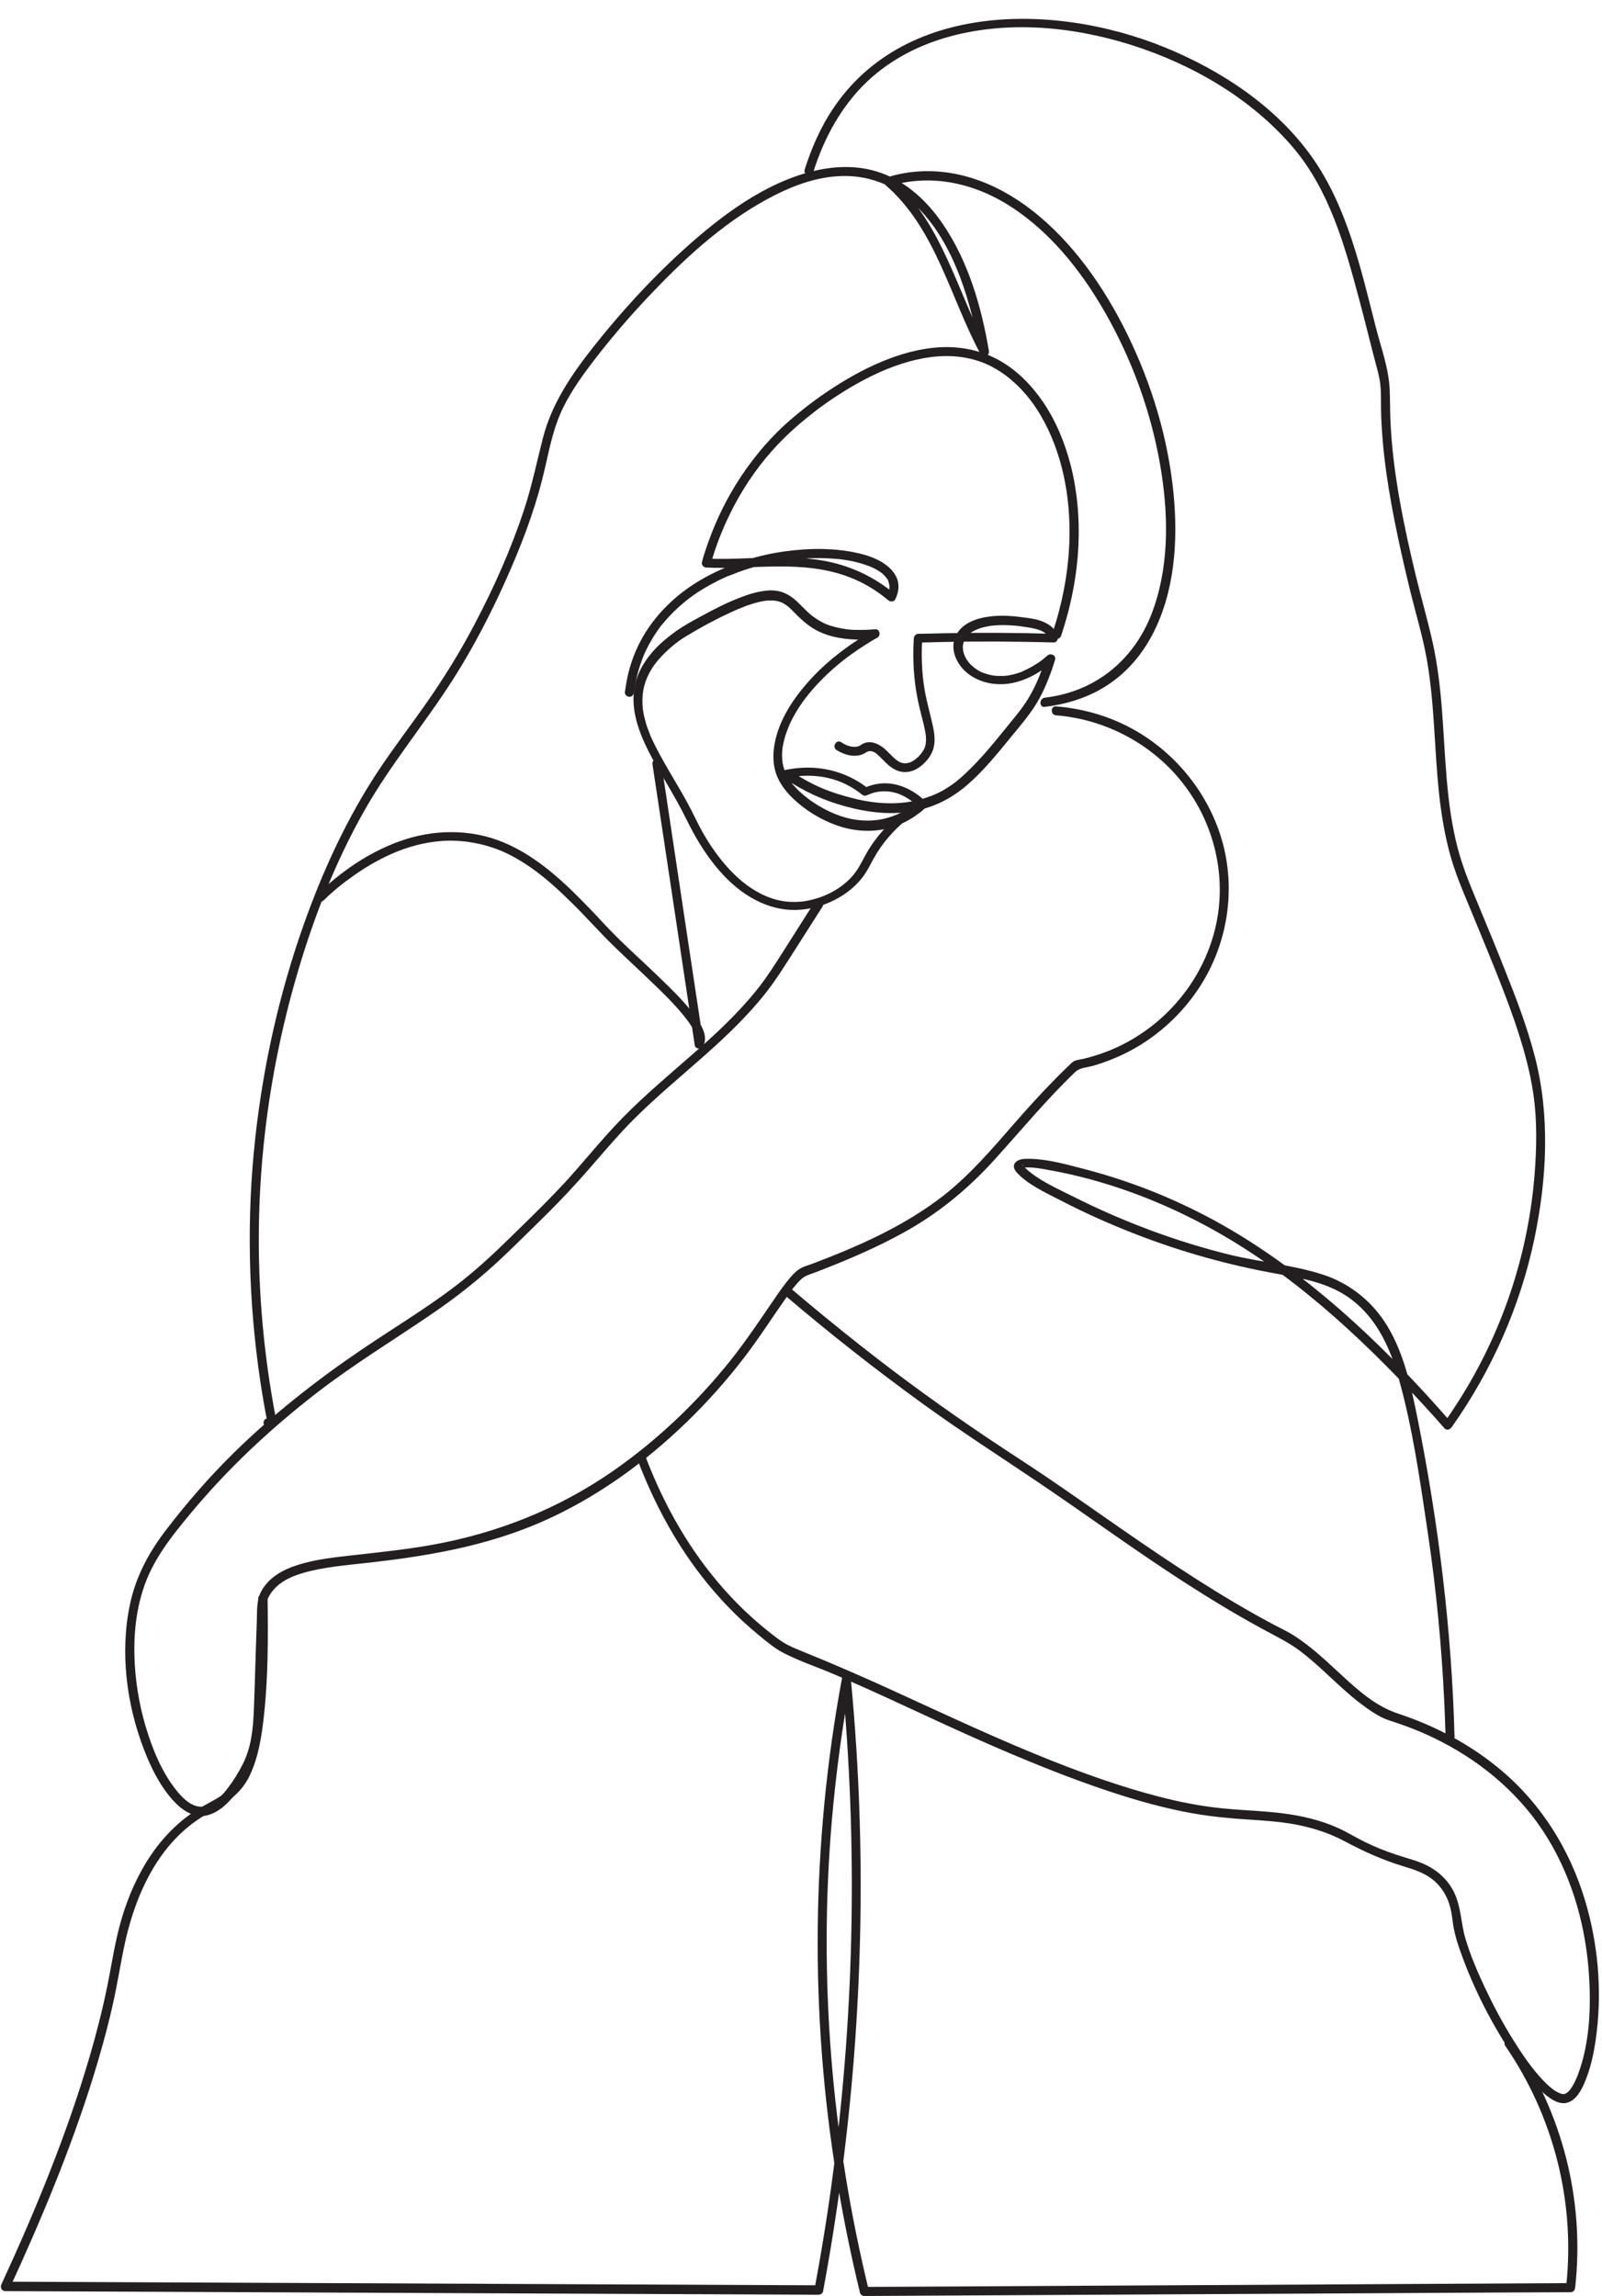
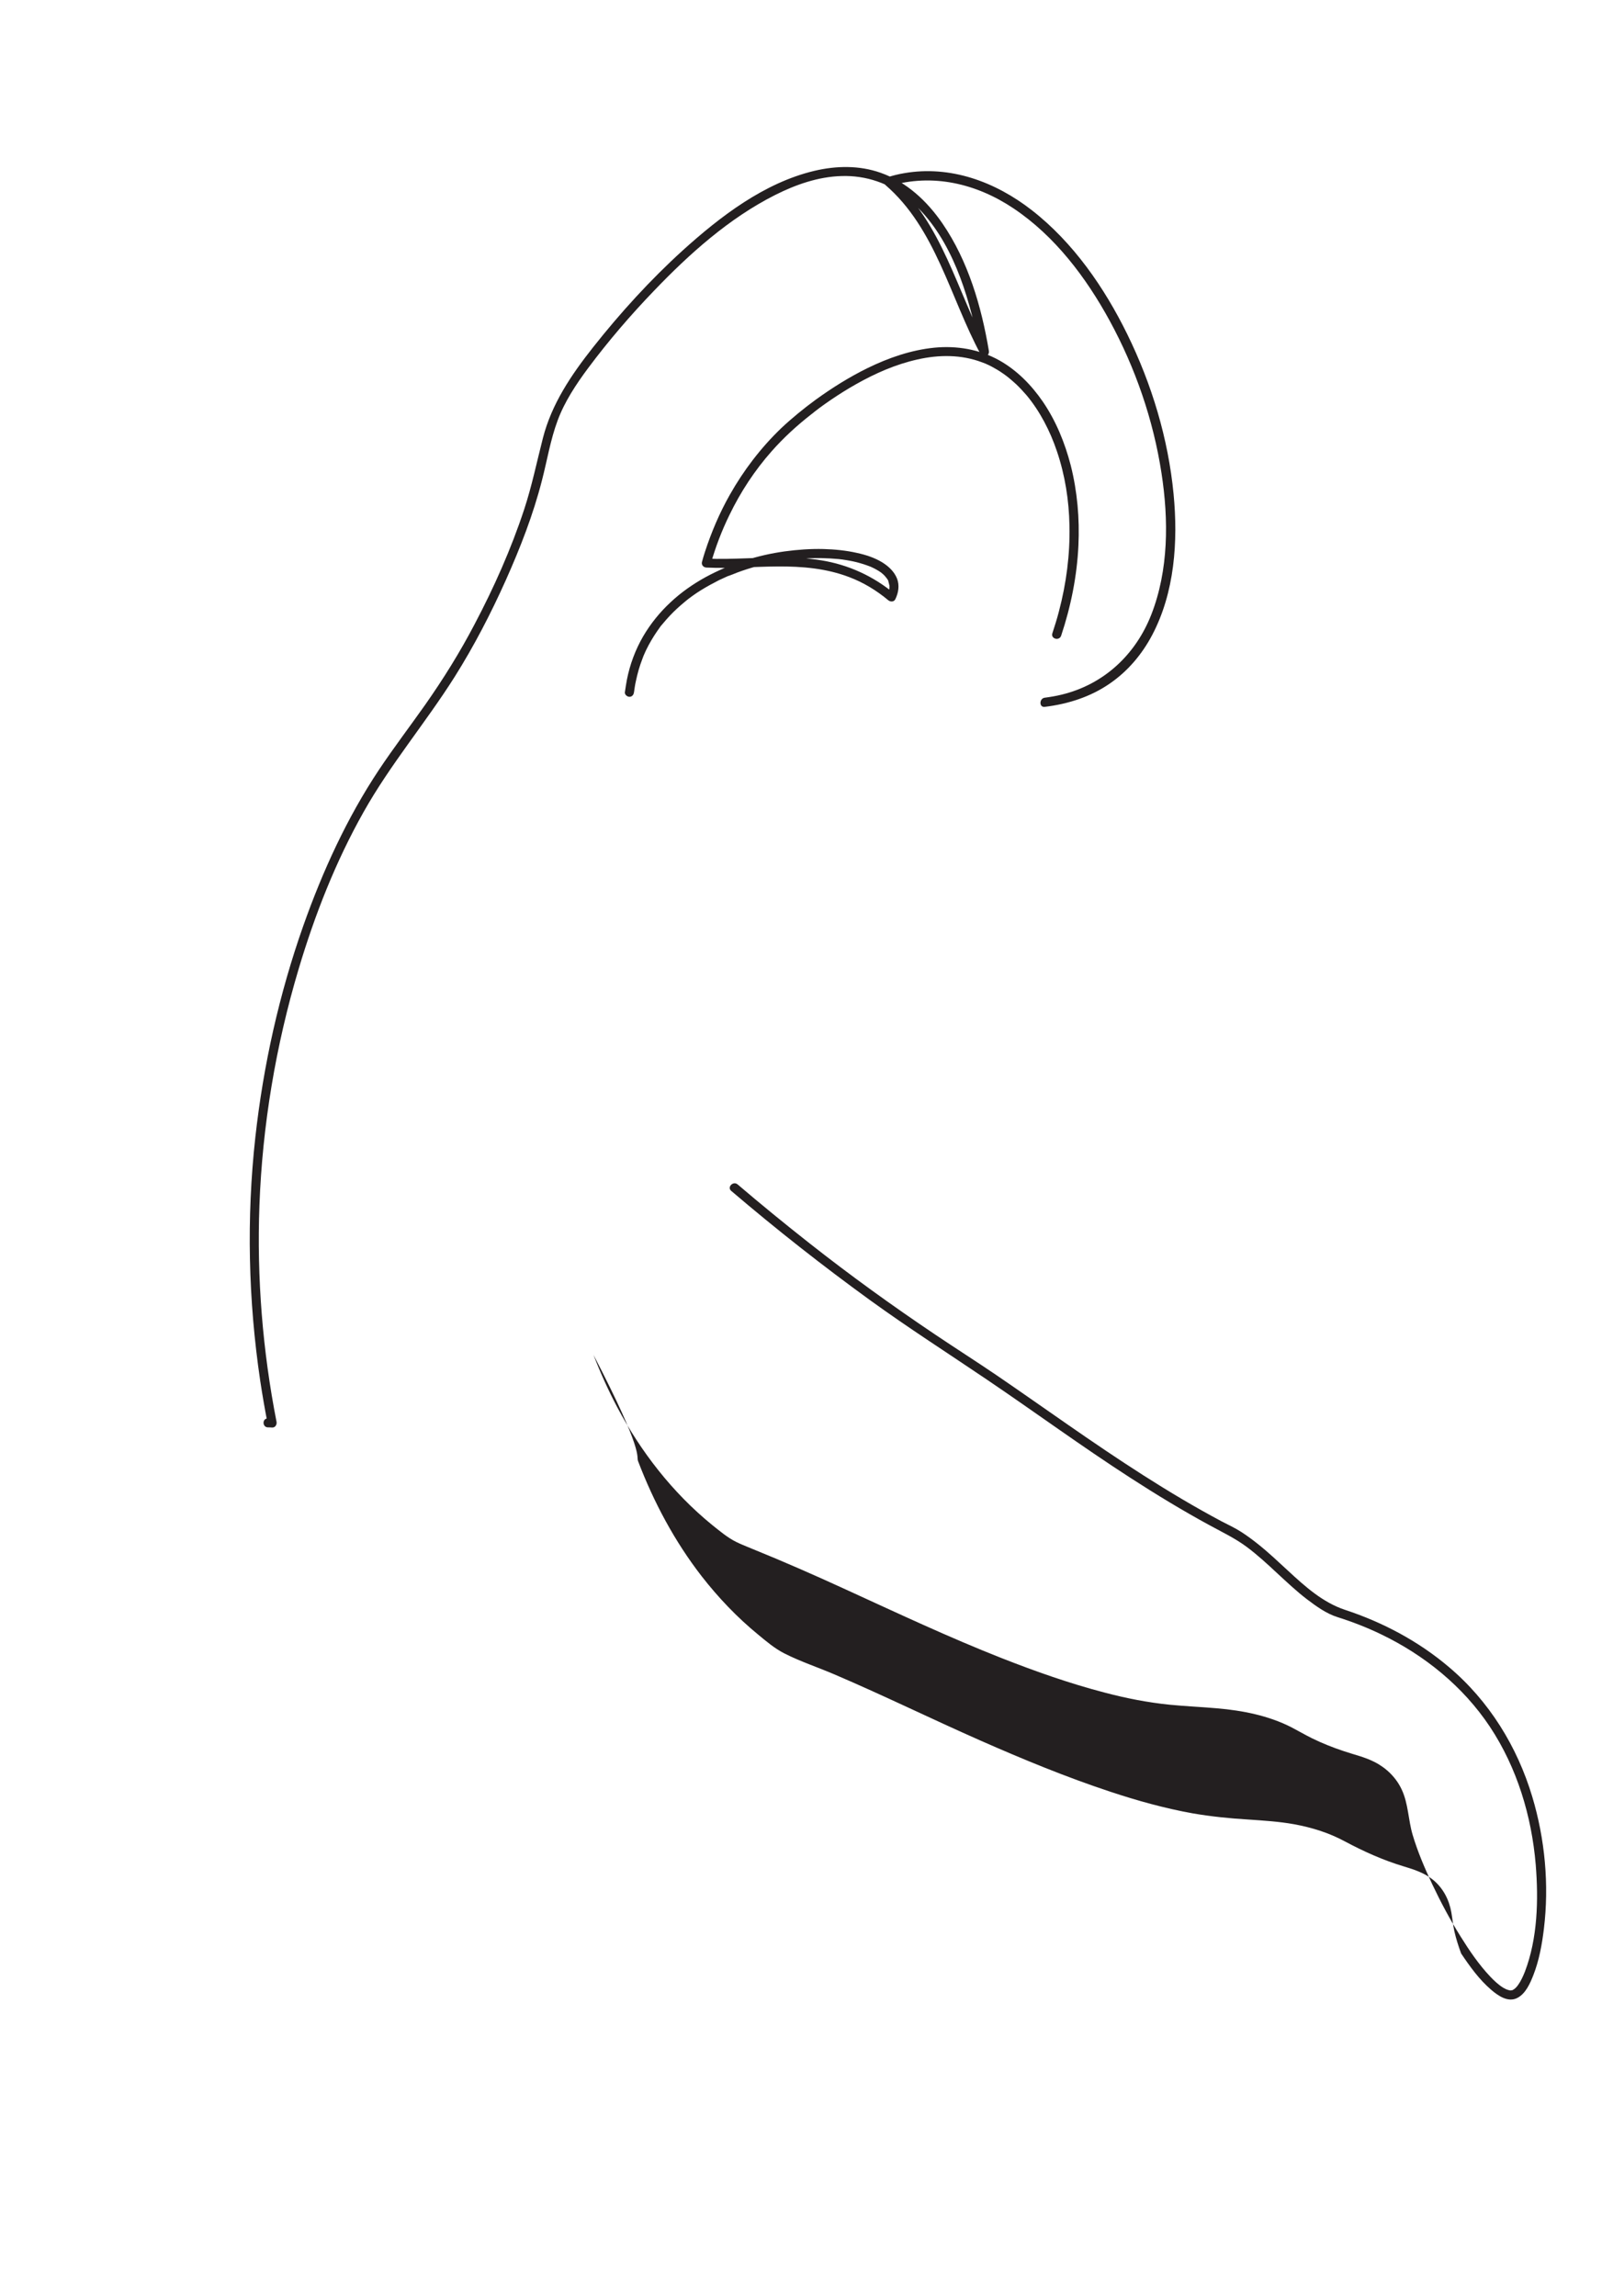
<svg xmlns="http://www.w3.org/2000/svg" height="1462.0" preserveAspectRatio="xMidYMid meet" version="1.0" viewBox="-0.6 -12.0 1020.1 1462.0" width="1020.1" zoomAndPan="magnify">
  <g>
    <g>
      <g fill="#231F20" id="change1_1">
-         <path d="M584.9,497.9c-8.6,5-16.5,11.3-23.1,18.7c-3.9,4.4-7.5,9.2-10.4,14.3c-2.2,3.8-4,7.8-6.5,11.4 c-5.3,7.9-14.1,13.8-23.1,17c-4.3,1.5-8.9,2.6-13.1,2.9c-4.1,0.3-8.3,0.1-11.9-0.6c-8.2-1.6-15.3-5.2-22.1-10.2 c-7.4-5.5-14.1-12.9-19.6-20.5c-3.2-4.4-6.1-9-8.7-13.7c-2.6-4.6-4.8-9.4-7.2-14.1c-4.1-7.9-8.7-15.5-13.2-23.2 c-4.3-7.4-8.6-14.9-12.1-22.7c-0.3-0.7-0.6-1.3-0.9-2.3c-0.4-1-0.8-2-1.2-3.1c-0.7-1.8-1.2-3.7-1.7-5.6c-0.5-1.8-0.9-3.7-1.2-5.6 c0-0.2-0.2-1.4-0.1-0.9c-0.1-0.4-0.1-0.8-0.1-1.2c-0.1-1-0.2-1.9-0.2-2.9c-0.3-7.7,1.6-14.7,5.7-21.4c2.4-3.9,5.3-7.3,8.7-10.6 c4.1-4,8.7-7.7,13.6-10.6c9.1-5.5,18.5-10.6,28.1-15c5.7-2.7,11.6-5.1,18.2-6.7c1.2-0.3,2.4-0.5,3.6-0.7c0.8-0.1-0.3,0,0.1,0 c0.3,0,0.5-0.1,0.8-0.1c0.6-0.1,1.1-0.1,1.7-0.1c0.9,0,1.9,0,2.8,0c0.4,0,0.8,0.1,1.2,0.1c0.6,0.1-0.8-0.1-0.1,0 c0.2,0,0.5,0.1,0.7,0.1c0.8,0.1,1.5,0.3,2.3,0.6c0.4,0.1,0.7,0.3,1,0.4c0.6,0.2-0.6-0.3-0.1-0.1c0.2,0.1,0.4,0.2,0.5,0.2 c1.3,0.6,2.4,1.5,3.7,2.3c-0.8-0.5,0,0,0.3,0.3c0.3,0.3,0.6,0.5,0.9,0.8c0.5,0.5,1.1,1,1.6,1.5c1.1,1.1,2.2,2.2,3.2,3.2 c2.6,2.6,5.3,5,8.3,7.1c8.7,6.1,19.5,8.1,30,8.4c3.8,0.1,7.6-0.1,11.4-0.4c-0.5-1.8-1-3.6-1.4-5.3c-16,9.1-31,20.5-42.9,34.5 c-9,10.5-16.9,23-19.6,36.7c-1.1,5.5-1.3,11.2-0.1,16.7c1.6,7.2,6,13.4,11.2,18.5c8,7.8,18.1,14,28.7,17.7 c8.6,3,17.8,4.1,26.9,2.8c9.5-1.3,18.3-5.3,25.8-11.2c1.2-0.9,2.3-1.9,3.4-2.9c1.1-1,1.1-3,0-4.1c-7.1-7-17-12-27.2-11.5 c-4.3,0.2-8.5,1.4-12.4,3.2c1.2,0.1,2.3,0.3,3.5,0.4c-12.5-10.1-28.2-14.7-44.1-13.4c-3,0.2-5.9,0.7-8.8,1.2 c-1.1,0.2-1.9,1.3-2.1,2.4c-0.1,1.2,0.4,2.2,1.4,2.9c11.7,8.3,24.7,14.1,38.5,17.9c14.9,4.1,30.4,5.9,45.6,2.7 c12-2.5,22.7-8.1,32-16.1c10.8-9.3,19.8-20.6,28.8-31.6c5.1-6.2,10.3-12.3,14.6-19c4.5-7.1,7.8-14.8,10.6-22.7 c0.8-2.2,1.4-4.3,2.1-6.5c0.9-2.9-2.7-4.6-4.8-2.8c-1.3,1.1-2.7,2.3-3.6,3c-1.3,1-2.6,1.9-4,2.7c-2.5,1.6-5,2.9-7.7,4.1 c-0.1,0.1-0.5,0.2,0.1,0c-0.1,0.1-0.3,0.1-0.4,0.2c-0.3,0.1-0.6,0.2-0.9,0.4c-0.6,0.2-1.3,0.5-2,0.7c-1.2,0.4-2.3,0.7-3.5,1 c-1.2,0.3-2.3,0.5-3.5,0.7c-0.4,0.1,0.7-0.1,0.1,0c-0.1,0-0.3,0-0.4,0c-0.3,0-0.5,0.1-0.8,0.1c-0.6,0.1-1.2,0.1-1.8,0.1 c-1.1,0-2.1,0-3.2,0c-0.5,0-1.1-0.1-1.6-0.1c-0.2,0-0.5,0-0.7-0.1c-0.8-0.1,0.5,0.1-0.3,0c-2-0.3-3.9-0.8-5.7-1.4 c-0.4-0.2-0.8-0.3-1.3-0.5c-0.4-0.1,0.7,0.3,0.2,0.1c-0.1,0-0.2-0.1-0.3-0.1c-0.2-0.1-0.5-0.2-0.7-0.3c-0.8-0.4-1.6-0.8-2.4-1.3 c-0.8-0.5-1.5-1-2.2-1.5c-0.6-0.4,0.3,0.2,0,0c-0.1-0.1-0.3-0.2-0.4-0.4c-0.4-0.3-0.7-0.6-1.1-0.9c-0.6-0.5-1.2-1.1-1.7-1.7 c-0.3-0.3-0.5-0.6-0.7-0.9c-0.5-0.5,0.3,0.5,0,0c-0.1-0.2-0.3-0.4-0.4-0.5c-0.4-0.6-0.9-1.3-1.2-2c-0.2-0.3-0.3-0.6-0.5-1 c-0.1-0.2-0.1-0.3-0.2-0.5c-0.3-0.6,0.2,0.6,0,0c-0.3-0.7-0.5-1.4-0.7-2.1c-0.1-0.3-0.2-0.7-0.2-1c0-0.2,0-0.3-0.1-0.5 c-0.1-0.7,0.1,0.7,0,0.1c0-0.7-0.1-1.4-0.1-2.1c0-0.3,0.1-0.7,0.1-1c0-0.6-0.2,0.8,0,0.1c0-0.2,0.1-0.4,0.1-0.6 c0.1-0.7,0.4-1.3,0.6-2c0.2-0.6-0.1,0-0.1,0.1c0-0.1,0.2-0.4,0.2-0.5c0.2-0.3,0.3-0.7,0.5-1c0.2-0.3,0.4-0.6,0.5-0.8 c0.1-0.1,0.5-0.7,0.1-0.2c-0.3,0.5,0.1-0.1,0.2-0.3c0.5-0.6,1.1-1.2,1.7-1.7c0.2-0.1,0.3-0.3,0.5-0.4c0.5-0.4-0.4,0.3,0,0 c0.4-0.3,0.8-0.5,1.1-0.8c0.8-0.5,1.6-0.9,2.4-1.3c0.2-0.1,0.4-0.2,0.7-0.3c0.7-0.3-0.1,0,0.2-0.1c0.5-0.2,1-0.4,1.5-0.6 c1.1-0.4,2.2-0.7,3.3-1c1.2-0.3,2.5-0.5,3.7-0.7c0.1,0,0.3,0,0.4-0.1c-0.7,0.1-0.2,0-0.1,0c0.3,0,0.7-0.1,1-0.1 c0.8-0.1,1.5-0.1,2.3-0.2c3.2-0.2,6.5-0.2,9.7,0c3.9,0.2,7.3,0.7,11,1.3c3.9,0.7,8.2,1.4,11.3,4c0.8,0.6,1.2,1.1,1.6,1.7 c0.5,0.7,0.6,0.9,0.7,2c0.9-1.2,1.8-2.4,2.8-3.6c-22.6-0.7-45.2-0.8-67.8-0.4c-6.2,0.1-12.3,0.3-18.5,0.4c-1.6,0-2.8,1.3-2.9,2.9 c-0.7,10.8-0.3,21.6,1.3,32.3c0.8,5.2,1.9,10.3,3.2,15.4c1.1,4.4,2.3,8.7,3,13.1c0,0.1,0.1,0.7,0,0.2c0,0.2,0,0.4,0.1,0.6 c0.1,0.5,0.1,0.9,0.1,1.4c0.1,0.9,0.1,1.8,0,2.7c0,0.4-0.1,0.8-0.1,1.1c-0.1,0.8,0.1-0.6,0,0.2c0,0.2-0.1,0.3-0.1,0.5 c-0.2,0.9-0.4,1.7-0.7,2.5c0,0.1-0.3,0.6-0.1,0.1c-0.1,0.2-0.2,0.4-0.3,0.6c-0.2,0.4-0.4,0.7-0.6,1c-0.6,1-1.2,1.8-2,2.7 c-1.6,1.8-3.6,3.4-5.8,4.4c-0.8,0.3-1.8,0.6-2.6,0.7c-0.6,0.1-1.2,0.1-1.8,0c-0.9-0.1,0.3,0.1-0.2,0c-0.3-0.1-0.6-0.1-0.9-0.2 c-1-0.3-0.9-0.2-1.8-0.7c-0.4-0.2-0.8-0.5-1.1-0.7c-0.2-0.1-0.4-0.3-0.6-0.4c-0.5-0.4,0,0-0.4-0.3c-2.9-2.4-5.2-5.3-8.1-7.6 c-3.7-2.9-8.6-4.8-13.1-2.4c-0.4,0.2-0.7,0.4-1.1,0.7c-0.2,0.1-0.5,0.3-0.7,0.4c-0.1,0-0.8,0.4-0.4,0.2c-1.3,0.6-2.7,0.6-4,0.5 c-2.7-0.2-5.3-1.4-7.5-2.9c-3.1-2-6,3-2.9,5c4.9,3.1,11.4,5,17,2.5c0.8-0.4,1.5-0.9,2.3-1.3c0.6-0.3,1-0.5,1.9-0.5 c0.2,0,0.3,0,0.5,0c0.8,0-0.5-0.2,0.2,0c0.4,0.1,0.8,0.2,1.2,0.3c0.1,0,0.5,0.2,0,0c0.2,0.1,0.5,0.2,0.7,0.3 c0.4,0.2,0.8,0.5,1.2,0.7c0.2,0.1,0.4,0.2,0.5,0.4c0.7,0.5-0.2-0.2,0.1,0.1c0.3,0.3,0.7,0.6,1,0.9c0.7,0.6,1.4,1.3,2.1,2 c1.4,1.4,2.7,2.8,4.2,4.1c3.6,3.1,7.7,5.1,12.6,4.4c5.6-0.8,10.3-4.8,13.5-9.3c2.3-3.3,3.4-7.1,3.4-11.1c0-4.3-1-8.6-2-12.8 c-1.3-5.4-2.7-10.7-3.8-16.1c-1-5.3-1.6-9.9-2-15.3c-0.5-6.9-0.5-13.8,0-20.6c-1,1-1.9,1.9-2.9,2.9c22.5-0.7,45-0.9,67.5-0.5 c6.3,0.1,12.6,0.2,18.9,0.4c2,0.1,3.1-1.9,2.8-3.6c-0.8-4.5-5-7.7-8.9-9.4c-4.5-2-9.3-2.5-14.1-3.1c-6.8-0.9-13.8-1.3-20.6-0.4 c-8.6,1.1-18.3,4.5-21.8,13.2c-2.7,6.7-0.2,14.1,4.3,19.4c5.4,6.4,13.8,9.9,22.1,10.4c11.5,0.8,22.7-4.1,31.7-10.9 c1.6-1.2,3.1-2.4,4.6-3.7c-1.6-0.9-3.2-1.9-4.8-2.8c-2.3,7.7-5.1,15.2-8.9,22.3c-3.6,6.9-8.2,12.8-13.1,18.7 c-9.3,11.4-18.4,23.1-29.2,33.2c-4.1,3.9-7.8,6.9-12.6,9.8c-2.2,1.4-4.5,2.6-6.9,3.6c-1.3,0.6-1.8,0.8-3.3,1.3 c-1.2,0.5-2.5,0.9-3.7,1.3c-14.8,4.6-30.4,3.7-45.3-0.1c-6.7-1.7-13.3-3.7-19.7-6.4c-6.3-2.7-12.3-6-18-9.7 c-1.1-0.7-2.1-1.4-3.2-2.2c-0.2,1.7-0.5,3.5-0.7,5.2c1-0.2,2-0.4,3-0.5c0.3,0,0.5-0.1,0.8-0.1c0.1,0,0.6-0.1,0.1,0 c0.1,0,0.3,0,0.4-0.1c0.6-0.1,1.3-0.2,1.9-0.2c3-0.3,6-0.4,9-0.3c7.5,0.3,15,2,21.7,5.3c3.7,1.8,7.2,4,10.4,6.6 c1.1,0.9,2.2,1,3.5,0.4c6.9-3.3,14.8-3.1,21.4-0.2c2.7,1.2,5.2,2.8,7.6,4.5c0.3,0.2,0.3,0.2,0,0c0.1,0.1,0.2,0.2,0.4,0.3 c0.2,0.2,0.4,0.4,0.7,0.5c0.3,0.3,0.7,0.6,1,0.9c0.5,0.5,1,0.9,1.5,1.4c0-1.4,0-2.7,0-4.1c-2.5,2.3-4.6,3.9-7.6,5.8 c-3.8,2.4-7.9,4.2-12.2,5.4c-8.5,2.4-17.5,2.2-26,0c-9.7-2.6-19.4-7.9-27-14.2c-5.4-4.5-10.6-10-12.7-16.6 c-0.4-1.1-0.6-2.2-0.9-3.3c-0.1-0.6-0.2-1.2-0.3-1.8c0.1,0.7,0,0,0-0.3c0-0.3-0.1-0.6-0.1-1c-0.2-2.5-0.1-5,0.2-7.5 c0.1-0.5,0,0,0,0.1c0-0.2,0-0.3,0.1-0.5c0.1-0.4,0.1-0.7,0.2-1.1c0.1-0.7,0.3-1.4,0.4-2c0.3-1.4,0.7-2.8,1.1-4.1 c0.4-1.4,0.9-2.8,1.5-4.2c0.1-0.3,0.3-0.7,0.4-1c0.1-0.2,0.1-0.3,0.2-0.5c0,0.1-0.2,0.5,0-0.1c0.3-0.8,0.7-1.5,1-2.3 c2.9-6.1,6.7-12.1,10.7-17.1c10.6-13.4,23.9-24.5,38.4-33.5c2.1-1.3,4.2-2.6,6.4-3.8c2.4-1.3,1.5-5.6-1.4-5.3 c-4,0.3-8,0.5-12,0.4c-1.7,0-3.5-0.1-5.2-0.3c-0.8-0.1-1.5-0.2-2.3-0.3c-0.1,0-0.6-0.1,0.1,0c-0.2,0-0.4-0.1-0.5-0.1 c-0.4-0.1-0.8-0.1-1.2-0.2c-2.6-0.4-5.2-1.1-7.8-1.9c-0.6-0.2-1.1-0.4-1.6-0.6c-0.3-0.1-0.5-0.2-0.8-0.3 c-0.1-0.1-0.3-0.1-0.4-0.2c-0.2-0.1,0.6,0.3,0,0c-1-0.4-1.9-0.9-2.8-1.4c-1.7-0.9-3.4-2-5-3.2c-0.2-0.1-0.8-0.7-0.1,0 c-0.2-0.1-0.3-0.3-0.5-0.4c-0.4-0.3-0.7-0.6-1.1-0.9c-0.6-0.5-1.3-1.1-1.9-1.7c-2.3-2.2-4.5-4.5-6.8-6.7 c-2.5-2.3-5.2-4.2-8.4-5.5c-3.5-1.4-7.3-1.7-11-1.3c-5.8,0.6-11.3,2.3-16.7,4.4c-8.6,3.3-16.8,7.5-24.8,11.9 c-5.4,2.9-10.9,5.9-15.9,9.4c-4.7,3.4-9.3,7.1-13.3,11.3c-6.1,6.5-11.1,14.3-13,23.2c-3.5,16.5,3.6,32.8,11.3,47.1 c4.3,7.8,9,15.4,13.4,23.2c2.2,3.9,4.4,7.8,6.4,11.8c2.5,4.9,4.9,9.9,7.7,14.7c9.7,16.8,23.1,33.5,41.3,41.6 c7.8,3.5,16.4,5.3,25.1,4.6c10.1-0.8,20.2-4.4,28.6-10.2c4.5-3.1,8.4-6.8,11.6-11.1c2.6-3.5,4.5-7.5,6.6-11.3 c5.5-9.9,13-18.5,21.9-25.5c3.3-2.6,6.8-4.9,10.4-7C591,501,588.1,496.1,584.9,497.9L584.9,497.9z" />
        <path d="M675.1,392.8c6.2-18.6,10.1-38,11-57.5c0.8-17.1-0.7-34.4-4.9-51c-3.7-14.3-9.4-28.3-17.8-40.6 c-7.3-10.6-16.5-20-27.8-26.3c-12.6-7-27.1-9.4-41.3-8c-14.9,1.5-29.2,6.5-42.5,13c-11.6,5.7-22.6,12.6-33.1,20.2 c-7.6,5.6-15,11.6-21.9,18.1c-12.9,12.4-23.9,26.8-32.7,42.4c-6.5,11.5-11.7,23.7-15.8,36.3c-0.7,2.1-1.3,4.2-1.9,6.4 c-0.5,1.9,0.9,3.5,2.8,3.6c15.1,0.7,30.3-0.6,45.4-0.7c15.5-0.1,31,1.2,45.6,6.8c9,3.4,17.4,8.5,24.8,14.7 c1.3,1.1,3.6,1.2,4.5-0.6c2-4.1,2.8-8.8,1.1-13.2c-1.8-4.5-5.4-7.8-9.4-10.3c-4.9-3-10.5-4.8-16-6c-7-1.6-14.3-2.3-21.4-2.5 c-8.3-0.2-16.5,0.4-24.7,1.5c-8.6,1.2-17.1,3.1-25.4,5.8c-8.6,2.7-17.1,6.3-25,10.6c-8,4.4-15.6,9.7-22.3,16 c-6.8,6.3-12.7,13.6-17.4,21.6c-5,8.6-8.5,18-10.4,27.7c-0.5,2.7-0.9,5.3-1.3,8c-0.2,1.5,1.5,2.9,2.9,2.9c1.7,0,2.7-1.3,2.9-2.9 c0-0.1,0-0.3,0.1-0.4c0.1-0.5-0.1,0.4,0-0.1c0-0.3,0.1-0.6,0.1-0.8c0.1-0.7,0.2-1.3,0.3-2c0.2-1.2,0.4-2.5,0.7-3.7 c0.5-2.4,1.1-4.9,1.8-7.3c0.7-2.3,1.4-4.5,2.3-6.8c0.2-0.5,0.4-1.1,0.6-1.6c0.1-0.3,0.2-0.6,0.3-0.8c0.1-0.3,0,0,0,0.1 c0.1-0.2,0.1-0.3,0.2-0.5c0.5-1.1,0.9-2.1,1.4-3.1c2-4.1,4.3-8,6.9-11.8c0.6-0.9,1.3-1.8,1.9-2.7c0.2-0.2,0.3-0.5,0.5-0.7 c0.3-0.4-0.2,0.2,0.2-0.2c0.4-0.4,0.7-0.9,1.1-1.3c1.4-1.7,2.9-3.4,4.4-5c3-3.2,6.2-6.1,9.6-8.9c0.4-0.3,0.8-0.7,1.2-1 c0.1-0.1,0.7-0.5,0.5-0.4c-0.2,0.2,0.4-0.3,0.5-0.4c0.9-0.7,1.8-1.3,2.7-2c1.8-1.3,3.6-2.5,5.4-3.6c3.7-2.3,7.6-4.4,11.5-6.4 c2-0.9,3.9-1.8,5.9-2.7c0.3-0.1-0.1,0-0.1,0.1c0.1,0,0.2-0.1,0.3-0.1c0.3-0.1,0.5-0.2,0.8-0.3c0.5-0.2,1-0.4,1.6-0.6 c1-0.4,2-0.8,3-1.2c8-3,16.3-5.2,24.7-6.8c2.1-0.4,4.2-0.7,6.2-1c0.5-0.1,1-0.1,1.5-0.2c-0.5,0.1-0.1,0,0.1,0 c0.3,0,0.6-0.1,0.9-0.1c1-0.1,2-0.2,3-0.3c3.9-0.4,7.9-0.7,11.9-0.8c3.7-0.1,7.4,0,11.1,0.2c1.8,0.1,3.6,0.3,5.3,0.4 c0.8,0.1,1.7,0.2,2.5,0.3c0.5,0.1-0.6-0.1,0,0c0.2,0,0.4,0.1,0.6,0.1c0.4,0.1,0.8,0.1,1.3,0.2c3.1,0.5,6.2,1.1,9.2,2 c1.4,0.4,2.7,0.8,4.1,1.3c0.6,0.2,1.3,0.5,1.9,0.7c0.3,0.1,1.1,0.5,0.3,0.1c0.3,0.1,0.6,0.3,0.9,0.4c2.2,1,4.2,2.1,6.2,3.5 c0.7,0.5-0.3-0.3,0.1,0.1c0.2,0.2,0.4,0.3,0.6,0.5c0.4,0.3,0.8,0.7,1.1,1c0.3,0.3,0.7,0.7,1,1.1c0.1,0.2,0.3,0.4,0.4,0.5 c-0.6-0.6-0.2-0.2,0.1,0.1c0.3,0.4,1.5,1.9,1.3,2.4c0-0.1-0.3-0.8-0.1-0.3c0,0.1,0.1,0.2,0.1,0.3c0.1,0.2,0.1,0.4,0.2,0.6 c0.1,0.4,0.2,0.8,0.3,1.3c0,0.1,0,0.2,0.1,0.3c0.1,0.5,0-0.5,0-0.4c0,0.2,0,0.5,0.1,0.7c0,0.4,0,0.9,0,1.4c0,0.2,0,0.5-0.1,0.7 c0,0.5,0.2-0.8,0,0.1c-0.1,0.5-0.2,1-0.3,1.4c-0.1,0.5-0.3,0.9-0.5,1.4c0,0.1-0.1,0.2-0.1,0.3c-0.2,0.6,0.3-0.6,0.1-0.2 c-0.1,0.3-0.2,0.5-0.4,0.8c1.5-0.2,3-0.4,4.5-0.6c-13.4-11.2-29.3-18.5-46.6-21.3c-15.7-2.6-31.6-1.9-47.4-1.3 c-8.6,0.3-17.2,0.6-25.9,0.2c0.9,1.2,1.8,2.4,2.8,3.6c3.1-10.9,7.1-21.4,12-31.4c7.1-14.7,16.1-28.4,26.9-40.6 c7.6-8.6,16-16.3,25.1-23.4c0.2-0.2,0.5-0.4,0.7-0.5c0.5-0.4-0.2,0.1,0.2-0.2c0.5-0.4,1-0.8,1.5-1.2c1-0.8,2-1.5,3-2.3 c2.3-1.7,4.6-3.3,6.9-4.9c5.3-3.6,10.7-7,16.2-10.1c12.4-7,25.3-12.7,39.2-15.8c13.6-3.1,27.9-3.2,41.1,1.8 c1.7,0.6,2.4,0.9,4.1,1.7c1.3,0.6,2.6,1.3,3.8,2c2.6,1.4,5.1,3.1,7.4,4.8c0.7,0.5,0.8,0.6,1.3,1c0.6,0.5,1.2,1,1.8,1.5 c1.2,1,2.4,2.1,3.5,3.1c2.3,2.2,4.4,4.5,6.5,6.9c8.5,10.2,15,22.8,19.3,35.6c5.2,15.3,7.7,31.3,8,47.4c0.4,18.4-2,36.8-6.7,54.6 c-1.2,4.7-2.7,9.4-4.2,14C668.4,394.8,673.9,396.3,675.1,392.8L675.1,392.8z" />
        <path d="M664.7,438.1c14.8-1.8,29.3-6.4,41.6-15c11.3-7.8,20.3-18.5,26.7-30.6c14.4-27.2,16.6-59.7,13.7-89.9 c-3.4-35.3-13.9-70-29.5-101.8c-14.6-29.7-34.3-58.3-60.7-78.9c-23.2-18.1-51.9-28.8-81.5-23.6c-3.6,0.6-7.1,1.5-10.6,2.6 c-1.9,0.6-3,3.3-1.3,4.8c32.2,27.7,41.3,71.9,60.8,108c1.6,3.1,5.7,0.8,5.2-2.2c-4.7-28.2-13.2-57.3-29.5-81.1 c-9.8-14.3-22.9-26.6-39.5-32.4c-13.6-4.8-28.3-4.5-42.2-1.2c-31.9,7.6-59.8,29-83.7,50.6c-20.8,18.9-39.8,39.8-57.2,61.8 c-13.8,17.5-26.3,35.9-31.9,57.8c-3.9,15.2-7,30.4-11.9,45.3c-8.3,25.2-19.2,49.7-31.6,73.2c-9.3,17.8-19.9,34.8-31.4,51.2 c-9.8,13.9-20.1,27.4-29.5,41.5c-20.4,30.7-35.8,64.4-48.1,99.1c-15.4,43.6-25.5,88.9-30.6,134.8c-5.7,51.6-4.5,103.8,3.1,155.1 c1.4,9.3,3,18.5,4.8,27.7c0.9-1.2,1.8-2.4,2.8-3.6c-0.9,0-1.8,0-2.7-0.1c-3.7-0.1-3.7,5.6,0,5.7c0.9,0,1.8,0,2.7,0.1 c2,0.1,3.1-1.9,2.8-3.6c-8.9-45.4-12.6-91.7-10.9-137.9c1.9-51,10.4-101.7,25-150.6c10.3-34.5,23.6-68.4,41.3-99.8 c17-30.3,39.5-56.8,58-86.1c12.4-19.7,23.1-40.4,32.6-61.6c9.2-20.6,17.4-41.6,23-63.5c3.3-12.7,5.4-25.9,10-38.2 c4.4-11.9,11.8-23.1,19.4-33.3c12.9-17.3,27-33.7,41.9-49.2c22.6-23.6,47.8-46.2,77.1-61c13.1-6.6,27.5-11.7,42.4-12.1 c15.5-0.5,30.5,4.6,42.4,14.5c24.9,20.6,36.5,54.5,43.2,85.1c1,4.4,1.8,8.8,2.5,13.3c1.7-0.7,3.5-1.5,5.2-2.2 c-19.7-36.5-29-81.1-61.7-109.1c-0.4,1.6-0.8,3.2-1.3,4.8c27.6-8.3,55.6-1.6,79.2,14.2c26.3,17.6,46.2,44,61.2,71.5 c16.4,30.1,27.8,63.2,33,97c4.6,29.8,4.6,61.8-6.5,90.2c-10,25.5-30.2,44.4-57,50.9c-3.6,0.9-7.3,1.5-11,2 C661.1,432.9,661,438.6,664.7,438.1L664.7,438.1z" />
-         <path d="M518.1,562.4c-6.4,10.1-12.9,20.3-19.3,30.4c-5.8,9.1-11.4,18.1-18.2,26.4c-12.2,15-26.5,28.2-41.1,40.9 c-14.6,12.8-29.5,25.3-43.1,39.1c-13.1,13.3-24.7,28-37.3,41.8c-8.3,8.9-16.9,17.5-25.6,26c-11.5,11.3-22.9,22.6-35.3,32.9 c-21.7,18-46.1,32.2-69.3,48c-28.5,19.4-56,41-80.6,65.2c-15.5,15.2-29.8,31.7-43,48.9c-11,14.3-19.3,29.6-23.1,47.4 c-6.5,30.5-2.3,63.7,8.9,92.7c4.4,11.4,10,22.8,18.2,32c5.7,6.4,13.9,12.3,22.9,9.6c11.8-3.6,19.9-16.6,25.4-26.8 c5.6-10.2,8-20.9,8.8-32.5c1.3-19,1.4-38.2,2.1-57.2c0.2-5.3,0.4-10.5,0.6-15.7c0.1-1.3,0.1-2.6,0.3-4c0.1-0.8,0.1-0.4,0-0.3 c0.2-0.7,0.5-1.3,0.9-2c4.4-8.7,13.1-13,22.1-15.6c12.8-3.7,26.4-4.8,39.6-6.3c38.4-4.2,76.1-10.5,111.8-26 c34.7-15.1,66-37.7,93.1-64c13-12.6,25-26.1,36.1-40.5c9.6-12.5,18-25.7,27.1-38.6c2.8-4,5.7-8,9.2-11.4c2.6-2.5,5.7-3.3,9-4.5 c4.9-1.9,9.8-3.8,14.7-5.8c15.6-6.4,31-13.4,45.6-21.8c20.6-11.9,38.4-26.9,54.3-44.5c17-18.8,33-38.2,51.3-55.7 c2.9-2.7,7.6-2.8,11.4-3.9c4.1-1.2,8.2-2.6,12.1-4.2c7.7-3.1,15.1-7,22-11.7c13.4-9.1,24.9-20.8,33.7-34.4 c17.8-27.5,23.2-62.1,14-93.6c-9-30.8-31-57.2-59.4-71.9c-14.3-7.4-30-11.7-46.1-13c-3.7-0.3-3.7,5.5,0,5.7 c32.5,2.6,63.1,19.3,82.5,45.6c19.3,26.1,26.5,59.8,18.5,91.3c-8,31.7-30.2,58.6-59.4,73.1c-7.4,3.7-15.3,6.5-23.3,8.5 c-1.9,0.5-4,0.7-5.9,1.3c-1.9,0.6-3.1,2.1-4.5,3.4c-2.8,2.7-5.5,5.3-8.2,8.1c-9,9.1-17.6,18.6-26,28.2 c-14.3,16.4-28.3,32.9-45.4,46.3c-24.6,19.2-53.7,32.1-82.7,43.1c-3.6,1.4-7.5,2.2-10.5,4.7c-1.6,1.3-3.1,2.9-4.4,4.4 c-3.5,4.1-6.6,8.5-9.6,12.9c-9.2,13.4-18.2,27-28.3,39.7C443.3,880.9,418,905,390,924.5c-34.6,24.1-73.4,39.6-114.9,47.1 c-16.5,3-33.2,4.7-49.8,6.6c-12.4,1.4-25.2,2.6-37.2,6.6c-8.9,2.9-17.5,7.8-22.2,16.2c-3.4,6.1-2.7,13.5-3,20.3 c-0.7,18.1-1.1,36.2-1.8,54.3c-0.5,12.5-1.4,24.6-7.2,35.9c-2.5,4.9-5.4,9.7-8.7,14.1c-3.6,4.9-8.3,10.3-14.2,12.3 c-8.3,2.8-15.8-5.2-20.3-11.2c-7.7-10-12.9-21.9-16.8-33.8c-4.9-14.6-7.8-30-8.7-45.4c-0.9-15.8,0.4-31.9,5.2-47 c5.9-18.9,18.2-34.2,30.7-49.2c23.8-28.6,50.5-53.5,79.9-76.3c23.8-18.4,49.4-33.9,74.2-50.9c11.7-8,22.9-16.6,33.6-25.9 c11.6-10.1,22.3-21,33.3-31.7c8.7-8.5,17.2-17.2,25.3-26.2c12.8-14.1,24.6-29,38.3-42.3c27.2-26.5,58.7-48.6,82.2-78.9 c6.1-7.9,11.3-16.3,16.7-24.7c6.2-9.7,12.4-19.5,18.6-29.2C525,562.2,520.1,559.3,518.1,562.4L518.1,562.4z" />
-         <path d="M205.5,561.3c2.2-2.2,4.5-4.3,6.9-6.3c1.5-1.3,3-2.6,4.6-3.8c0.8-0.6,1.5-1.2,2.3-1.8 c0,0,0.7-0.6,0.3-0.2c0.2-0.2,0.4-0.3,0.7-0.5c0.5-0.4,1-0.7,1.5-1.1c8.2-6.1,17-11.4,26.3-15.6c10.2-4.6,21.4-7.7,32.7-8.5 c3-0.2,6-0.3,9-0.1c1.5,0.1,2.9,0.1,4.4,0.3c1.4,0.1,3.1,0.3,4,0.5c4.7,0.7,9.3,1.7,13.8,3.2c4.7,1.5,8.3,3,12.7,5.3 c4.5,2.3,8.7,5,12.8,7.8c9.6,6.7,18.3,14.8,26.7,23.1c8.8,8.7,17,18,25.8,26.6c7.9,7.7,16,15.1,23.9,22.7 c7.2,6.9,14.4,13.9,20.7,21.6c0.3,0.4,0.6,0.8,0.9,1.1c0.1,0.2,0.9,1.2,0.6,0.8c0.6,0.8,1.2,1.6,1.8,2.4c1,1.5,2,2.9,2.8,4.5 c0.3,0.6,0.6,1.3,1,1.9c0.3,0.6-0.2-0.6,0,0c0.1,0.2,0.1,0.3,0.2,0.5c0.1,0.3,0.2,0.6,0.3,1c0.2,0.6,0.3,1.2,0.4,1.9 c0.1,0.3,0-0.7,0,0.1c0,0.3,0,0.7,0,1c0,0.1,0,0.3,0,0.4c0,0.5,0.2-0.7,0-0.2c-0.1,0.2-0.1,0.4-0.1,0.6c-0.1,0.3-0.5,1,0,0.2 c-0.1,0.2-0.2,0.5-0.4,0.7c1.7,0.2,3.5,0.5,5.2,0.7c-3.5-23.2-7-46.4-10.5-69.6c-3.5-23.3-7-46.6-10.5-69.9 c-2-13.1-3.9-26.2-5.9-39.3c-0.2-1.5-2.2-2.4-3.5-2c-1.6,0.5-2.2,2-2,3.5c3.5,23.2,7,46.4,10.5,69.6c3.5,23.3,7,46.6,10.5,69.9 c2,13.1,3.9,26.2,5.9,39.3c0.4,2.6,4.1,2.6,5.2,0.7c3.4-5.6-0.4-12.6-3.6-17.3c-5.3-7.8-12-14.7-18.7-21.3 c-8-7.9-16.2-15.5-24.4-23.2c-3.9-3.7-7.8-7.4-11.5-11.3c-4.5-4.5-8.7-9.3-13.2-13.9c-16.2-16.9-33.8-33.9-55.8-43 c-21.1-8.7-44.9-8.3-66.2-0.5c-18.3,6.6-34.8,17.7-49.1,30.8c-1.1,1-2.1,2-3.2,3C198.8,559.8,202.8,563.8,205.5,561.3 L205.5,561.3z" />
-         <path d="M405.7,918.4c10,26.2,23.3,51.1,40.5,73.3c10.6,13.6,22.6,26.2,35.9,37.1c5.2,4.3,10.6,8.9,16.7,12 c10.2,5.2,21.2,8.8,31.7,13.3c31.4,13.4,62.1,28.5,93.4,42.3c27,11.9,54.4,23.2,82.5,32.5c17.2,5.7,34.7,10.6,52.6,13.8 c11.7,2,23.4,3.2,35.2,3.9c10.1,0.7,19.8,1.3,29.2,3c11.4,2.1,22.1,5.4,32.3,10.9c12.2,6.5,24.4,12,37.7,16 c6.6,2,13.1,4.1,18.5,8.5c6.5,5.3,10.3,12.8,11.7,20.9c0.7,4,1,7.9,1.9,11.9c1.1,4.8,2.6,9.5,4.3,14.1 c8.3,23.2,19.9,45.6,33.6,66c5.5,8.2,11.5,16.6,19.1,23.1c4.3,3.7,10.6,8.2,16.5,5.3c5.5-2.7,8.4-9.5,10.5-14.9 c3.6-9.3,5.4-19.3,6.6-29.2c3.4-28,0.7-57.1-7.4-84.1c-9.6-32-27.5-61-53.1-82.6c-19.3-16.4-42.1-28.5-66.1-36.4 c-14.2-4.7-25.5-14.9-36.3-24.9c-6.3-5.8-12.5-11.7-19.3-17.1c-3.4-2.7-6.9-5.3-10.5-7.6c-4-2.6-8.4-4.6-12.6-6.8 c-34-18.1-66.1-39.5-97.8-61.5c-15.3-10.6-30.6-21.4-46-31.9c-12.7-8.6-25.7-16.9-38.5-25.5c-27.4-18.4-54.1-37.7-80-58.1 c-15.5-12.2-30.8-24.7-45.8-37.5c-2.8-2.4-6.9,1.7-4.1,4.1c28.6,24.4,58.2,47.7,88.7,69.8c24.3,17.6,49.5,33.7,74.3,50.5 c30.6,20.7,60.3,42.5,91.3,62.5c16.4,10.6,33,20.7,50.1,30c8.2,4.5,16.5,8.4,24,14c6.8,5.1,13.1,10.9,19.3,16.7 c6.2,5.7,12.3,11.5,19,16.6c5.8,4.4,12.3,9.1,19.3,11.3c9.5,3,18.8,6.6,27.7,10.9c27.7,13.3,52.3,33.2,69.4,58.9 c17.3,26.1,26.6,56.9,29.2,87.9c1.8,22.4,1.2,46.9-6.9,68.1c-1.2,3-2.6,6.1-4.5,8.7c-0.4,0.6-1.3,1.6-2.2,2.3 c-0.3,0.2-0.1,0.1-0.8,0.5c-0.8,0.5,0.1,0.1-0.8,0.3c-0.7,0.2-1.1,0.2-2.1-0.1c-1.4-0.4-2-0.7-3.4-1.5c-3.1-1.9-5.7-4.4-8.2-7 c-7.3-7.7-13.4-16.7-19-25.7c-6.7-10.7-12.6-21.8-18-33.2c-4.8-10.2-9.3-20.7-12.5-31.5c-2.8-9.5-2.7-19.7-6.9-28.7 c-3.5-7.6-9.7-13.7-17.1-17.5c-6.3-3.3-13.3-4.8-20-7.1c-6.9-2.3-13.7-5-20.2-8.2c-4.4-2.2-8.7-4.7-13.1-7 c-14.6-7.4-30.9-10.6-47.1-12c-10.1-0.9-20.2-1.3-30.3-2.3c-13.8-1.4-27.7-4.1-41.3-7.7c-22.3-5.8-44.1-13.5-65.5-21.9 c-33.8-13.3-66.7-28.8-99.7-43.9c-19.6-9-39.4-17.7-59.4-25.8c-1.1-0.5-2.2-0.9-3.4-1.4c-0.5-0.2-0.9-0.4-1.4-0.6 c-0.4-0.2-1.5-0.6-1-0.4c-1.5-0.6-2.9-1.3-4.4-2c-5.6-2.8-10.5-7-15.4-10.9c-25.1-20.5-45.2-46.4-60.3-74.9 c-5.7-10.8-10.7-21.9-15.1-33.3C409.9,913.5,404.4,915,405.7,918.4L405.7,918.4z" />
-         <path d="M925.6,1093.9c-1.8-67.9-10.2-135.8-23.5-202.4c-4.3-21.4-9.2-44.4-21.6-62.7 c-9.3-13.7-23-24.1-38.8-29.2c-19.2-6.2-39.9-7.9-59.5-12.7c-34.5-8.5-68.1-21.2-99.7-37.1c-10.1-5.1-22.1-10.3-30.4-18.2 c-0.2-0.2-1.1-1.3-1.4-1.4c-1-0.2,1.1-1.1-0.4,0.5c-1.6,1.7,1,0.8,2.3,0.7c5-0.2,10.2,0.8,15.1,1.7c34.7,6.2,68.7,18.8,99.7,35.5 c52.7,28.3,97.4,69.6,137.8,113.3c4.7,5.1,9.4,10.3,14,15.6c1.3,1.5,3.5,0.8,4.5-0.6c25.6-36.1,43.9-77.4,52.9-120.8 c7.8-37.8,9.9-77.5,0.2-115.1c-4.9-19.1-12-37.5-19.3-55.8c-4.6-11.7-9.4-23.3-14.2-34.9c-5.7-13.9-11.9-27.7-15.7-42.3 c-7.5-28.7-7.7-58.4-10-87.8c-1.1-14.4-2.8-28.9-5.9-43c-3.2-14.3-7.3-28.5-10.8-42.8c-7.7-32.2-14.6-65.1-16.1-98.3 c-0.3-6.7-0.2-13.5-0.5-20.2c-0.6-13.6-5.7-27.1-9-40.2c-9.3-36.6-18.2-76.3-40.5-107.7c-22.6-31.9-57.3-54.9-93.1-69.6 C667.7-12,564.5-10.9,522.7,69.3c-4.4,8.5-8,17.5-10.9,26.7c-1.1,3.5,4.4,5,5.5,1.5c6.8-21.6,17.8-41.9,34.3-57.6 c14-13.2,31.2-22.4,49.6-27.8c38.6-11.4,80.8-7.4,118.8,4.6c38.7,12.3,76,33.9,102.6,65c23.4,27.4,33.3,63.3,42.4,97.4 c3.2,12,6.2,24.1,9.3,36.2c1.4,5.4,3.5,12.3,4,17.2c0.6,5.5,0.4,11.1,0.5,16.7c0.6,26.8,5,53.5,10.5,79.7c2.5,12,5.3,24,8.2,35.9 c3.5,14.2,7.8,28.3,10.4,42.8c5,28.2,4.8,57,7.8,85.4c1.5,14,3.8,27.9,7.7,41.4c4.1,14,10.3,27.4,15.8,41 c8.4,20.5,17,40.9,24.3,61.9c5.4,15.7,10.1,31.7,12.4,48.1c2.3,16.4,2,33.4,0.7,49.9c-3.8,49.4-19.4,97.5-45.2,139.7 c-4,6.5-8.2,12.9-12.6,19.2c1.5-0.2,3-0.4,4.5-0.6c-38.8-44.6-82.8-87.2-133.3-118.4c-31.4-19.4-65.5-33.9-101.3-43.1 c-11.6-3-24.4-6.6-36.5-6.2c-5.9,0.2-9.9,4-5,9.1c7.2,7.6,18.3,12.6,27.4,17.3c15.8,8.2,32.2,15.5,48.8,21.9 c28.9,11.2,58.6,19.4,89.1,24.9c17,3.1,34,5.9,48,16.8c16.3,12.6,24.4,31.3,29.8,50.7c8.9,32,13.5,65.5,18.4,98.2 c5.3,35.7,8.7,71.6,10.4,107.7c0.3,7.1,0.6,14.3,0.8,21.4C919.9,1097.6,925.7,1097.6,925.6,1093.9L925.6,1093.9z" />
-         <path d="M163.8,1006.1c0.3,22.9,0.3,45.8-1.7,68.6c-1.1,12.5-2.7,25.4-7.2,37.2c-2.4,6.5-6,12.5-11.3,17 c-4.5,3.8-9.8,6.3-14.9,9.2c-27.1,15.2-43.5,43-52,72.2c-4.1,13.9-6.1,28.3-9,42.5c-3.1,15.1-6.9,30-11.2,44.7 c-14.6,49.8-34.5,98-56.2,145.1c-0.9,1.9,0.1,4.3,2.5,4.3c67.4,0.3,134.8,0.6,202.2,0.9c67.1,0.3,134.1,0.6,201.2,0.9 c38.2,0.2,76.3,0.3,114.5,0.5c1.2,0,2.5-0.9,2.8-2.1c18.4-99.1,26.4-200,23.3-300.8c-0.9-29.8-2.8-59.5-5.6-89.1 c-0.3-3-5-4.2-5.6-0.8c-19.6,105.3-20.6,213.6-3.3,319.3c4,24.2,8.9,48.3,14.7,72.2c0.3,1.2,1.5,2.1,2.8,2.1 c116.7-0.6,233.5-1.3,350.2-1.9c33.2-0.2,66.3-0.4,99.5-0.5c1.7,0,2.7-1.3,2.9-2.9c6.2-55.2-8-111.2-39.5-156.9 c-2.1-3-7.1-0.2-5,2.9c30.9,45,44.8,99.7,38.7,154c1-1,1.9-1.9,2.9-2.9c-116.7,0.6-233.5,1.3-350.2,1.9 c-33.2,0.2-66.3,0.4-99.5,0.5c0.9,0.7,1.8,1.4,2.8,2.1c-23.8-97.7-32.1-199-23.5-299.2c2.6-29.9,6.6-59.7,12.1-89.3 c-1.9-0.3-3.8-0.5-5.6-0.8c9.8,103.6,8,208.1-5.3,311.3c-3.3,25.8-7.4,51.5-12.2,77c0.9-0.7,1.8-1.4,2.8-2.1 c-67.4-0.3-134.8-0.6-202.2-0.9c-67.1-0.3-134.1-0.6-201.2-0.9c-38.2-0.2-76.3-0.3-114.5-0.5c0.8,1.4,1.7,2.9,2.5,4.3 c19.9-43.2,38.3-87.2,52.6-132.6c4.9-15.7,9.4-31.6,13-47.7c3.1-13.5,5.1-27.3,8.1-40.8c7.1-31.5,22.1-63.7,51.1-80.5 c11.7-6.7,22.2-12.4,28.2-25.2c5.5-11.7,7.5-24.7,8.9-37.4c2.8-24.9,2.7-50.1,2.4-75.2C169.5,1002.4,163.8,1002.4,163.8,1006.1 L163.8,1006.1z" />
+         <path d="M405.7,918.4c10,26.2,23.3,51.1,40.5,73.3c10.6,13.6,22.6,26.2,35.9,37.1c5.2,4.3,10.6,8.9,16.7,12 c10.2,5.2,21.2,8.8,31.7,13.3c31.4,13.4,62.1,28.5,93.4,42.3c27,11.9,54.4,23.2,82.5,32.5c17.2,5.7,34.7,10.6,52.6,13.8 c11.7,2,23.4,3.2,35.2,3.9c10.1,0.7,19.8,1.3,29.2,3c11.4,2.1,22.1,5.4,32.3,10.9c12.2,6.5,24.4,12,37.7,16 c6.6,2,13.1,4.1,18.5,8.5c6.5,5.3,10.3,12.8,11.7,20.9c0.7,4,1,7.9,1.9,11.9c1.1,4.8,2.6,9.5,4.3,14.1 c5.5,8.2,11.5,16.6,19.1,23.1c4.3,3.7,10.6,8.2,16.5,5.3c5.5-2.7,8.4-9.5,10.5-14.9 c3.6-9.3,5.4-19.3,6.6-29.2c3.4-28,0.7-57.1-7.4-84.1c-9.6-32-27.5-61-53.1-82.6c-19.3-16.4-42.1-28.5-66.1-36.4 c-14.2-4.7-25.5-14.9-36.3-24.9c-6.3-5.8-12.5-11.7-19.3-17.1c-3.4-2.7-6.9-5.3-10.5-7.6c-4-2.6-8.4-4.6-12.6-6.8 c-34-18.1-66.1-39.5-97.8-61.5c-15.3-10.6-30.6-21.4-46-31.9c-12.7-8.6-25.7-16.9-38.5-25.5c-27.4-18.4-54.1-37.7-80-58.1 c-15.5-12.2-30.8-24.7-45.8-37.5c-2.8-2.4-6.9,1.7-4.1,4.1c28.6,24.4,58.2,47.7,88.7,69.8c24.3,17.6,49.5,33.7,74.3,50.5 c30.6,20.7,60.3,42.5,91.3,62.5c16.4,10.6,33,20.7,50.1,30c8.2,4.5,16.5,8.4,24,14c6.8,5.1,13.1,10.9,19.3,16.7 c6.2,5.7,12.3,11.5,19,16.6c5.8,4.4,12.3,9.1,19.3,11.3c9.5,3,18.8,6.6,27.7,10.9c27.7,13.3,52.3,33.2,69.4,58.9 c17.3,26.1,26.6,56.9,29.2,87.9c1.8,22.4,1.2,46.9-6.9,68.1c-1.2,3-2.6,6.1-4.5,8.7c-0.4,0.6-1.3,1.6-2.2,2.3 c-0.3,0.2-0.1,0.1-0.8,0.5c-0.8,0.5,0.1,0.1-0.8,0.3c-0.7,0.2-1.1,0.2-2.1-0.1c-1.4-0.4-2-0.7-3.4-1.5c-3.1-1.9-5.7-4.4-8.2-7 c-7.3-7.7-13.4-16.7-19-25.7c-6.7-10.7-12.6-21.8-18-33.2c-4.8-10.2-9.3-20.7-12.5-31.5c-2.8-9.5-2.7-19.7-6.9-28.7 c-3.5-7.6-9.7-13.7-17.1-17.5c-6.3-3.3-13.3-4.8-20-7.1c-6.9-2.3-13.7-5-20.2-8.2c-4.4-2.2-8.7-4.7-13.1-7 c-14.6-7.4-30.9-10.6-47.1-12c-10.1-0.9-20.2-1.3-30.3-2.3c-13.8-1.4-27.7-4.1-41.3-7.7c-22.3-5.8-44.1-13.5-65.5-21.9 c-33.8-13.3-66.7-28.8-99.7-43.9c-19.6-9-39.4-17.7-59.4-25.8c-1.1-0.5-2.2-0.9-3.4-1.4c-0.5-0.2-0.9-0.4-1.4-0.6 c-0.4-0.2-1.5-0.6-1-0.4c-1.5-0.6-2.9-1.3-4.4-2c-5.6-2.8-10.5-7-15.4-10.9c-25.1-20.5-45.2-46.4-60.3-74.9 c-5.7-10.8-10.7-21.9-15.1-33.3C409.9,913.5,404.4,915,405.7,918.4L405.7,918.4z" />
      </g>
    </g>
  </g>
</svg>